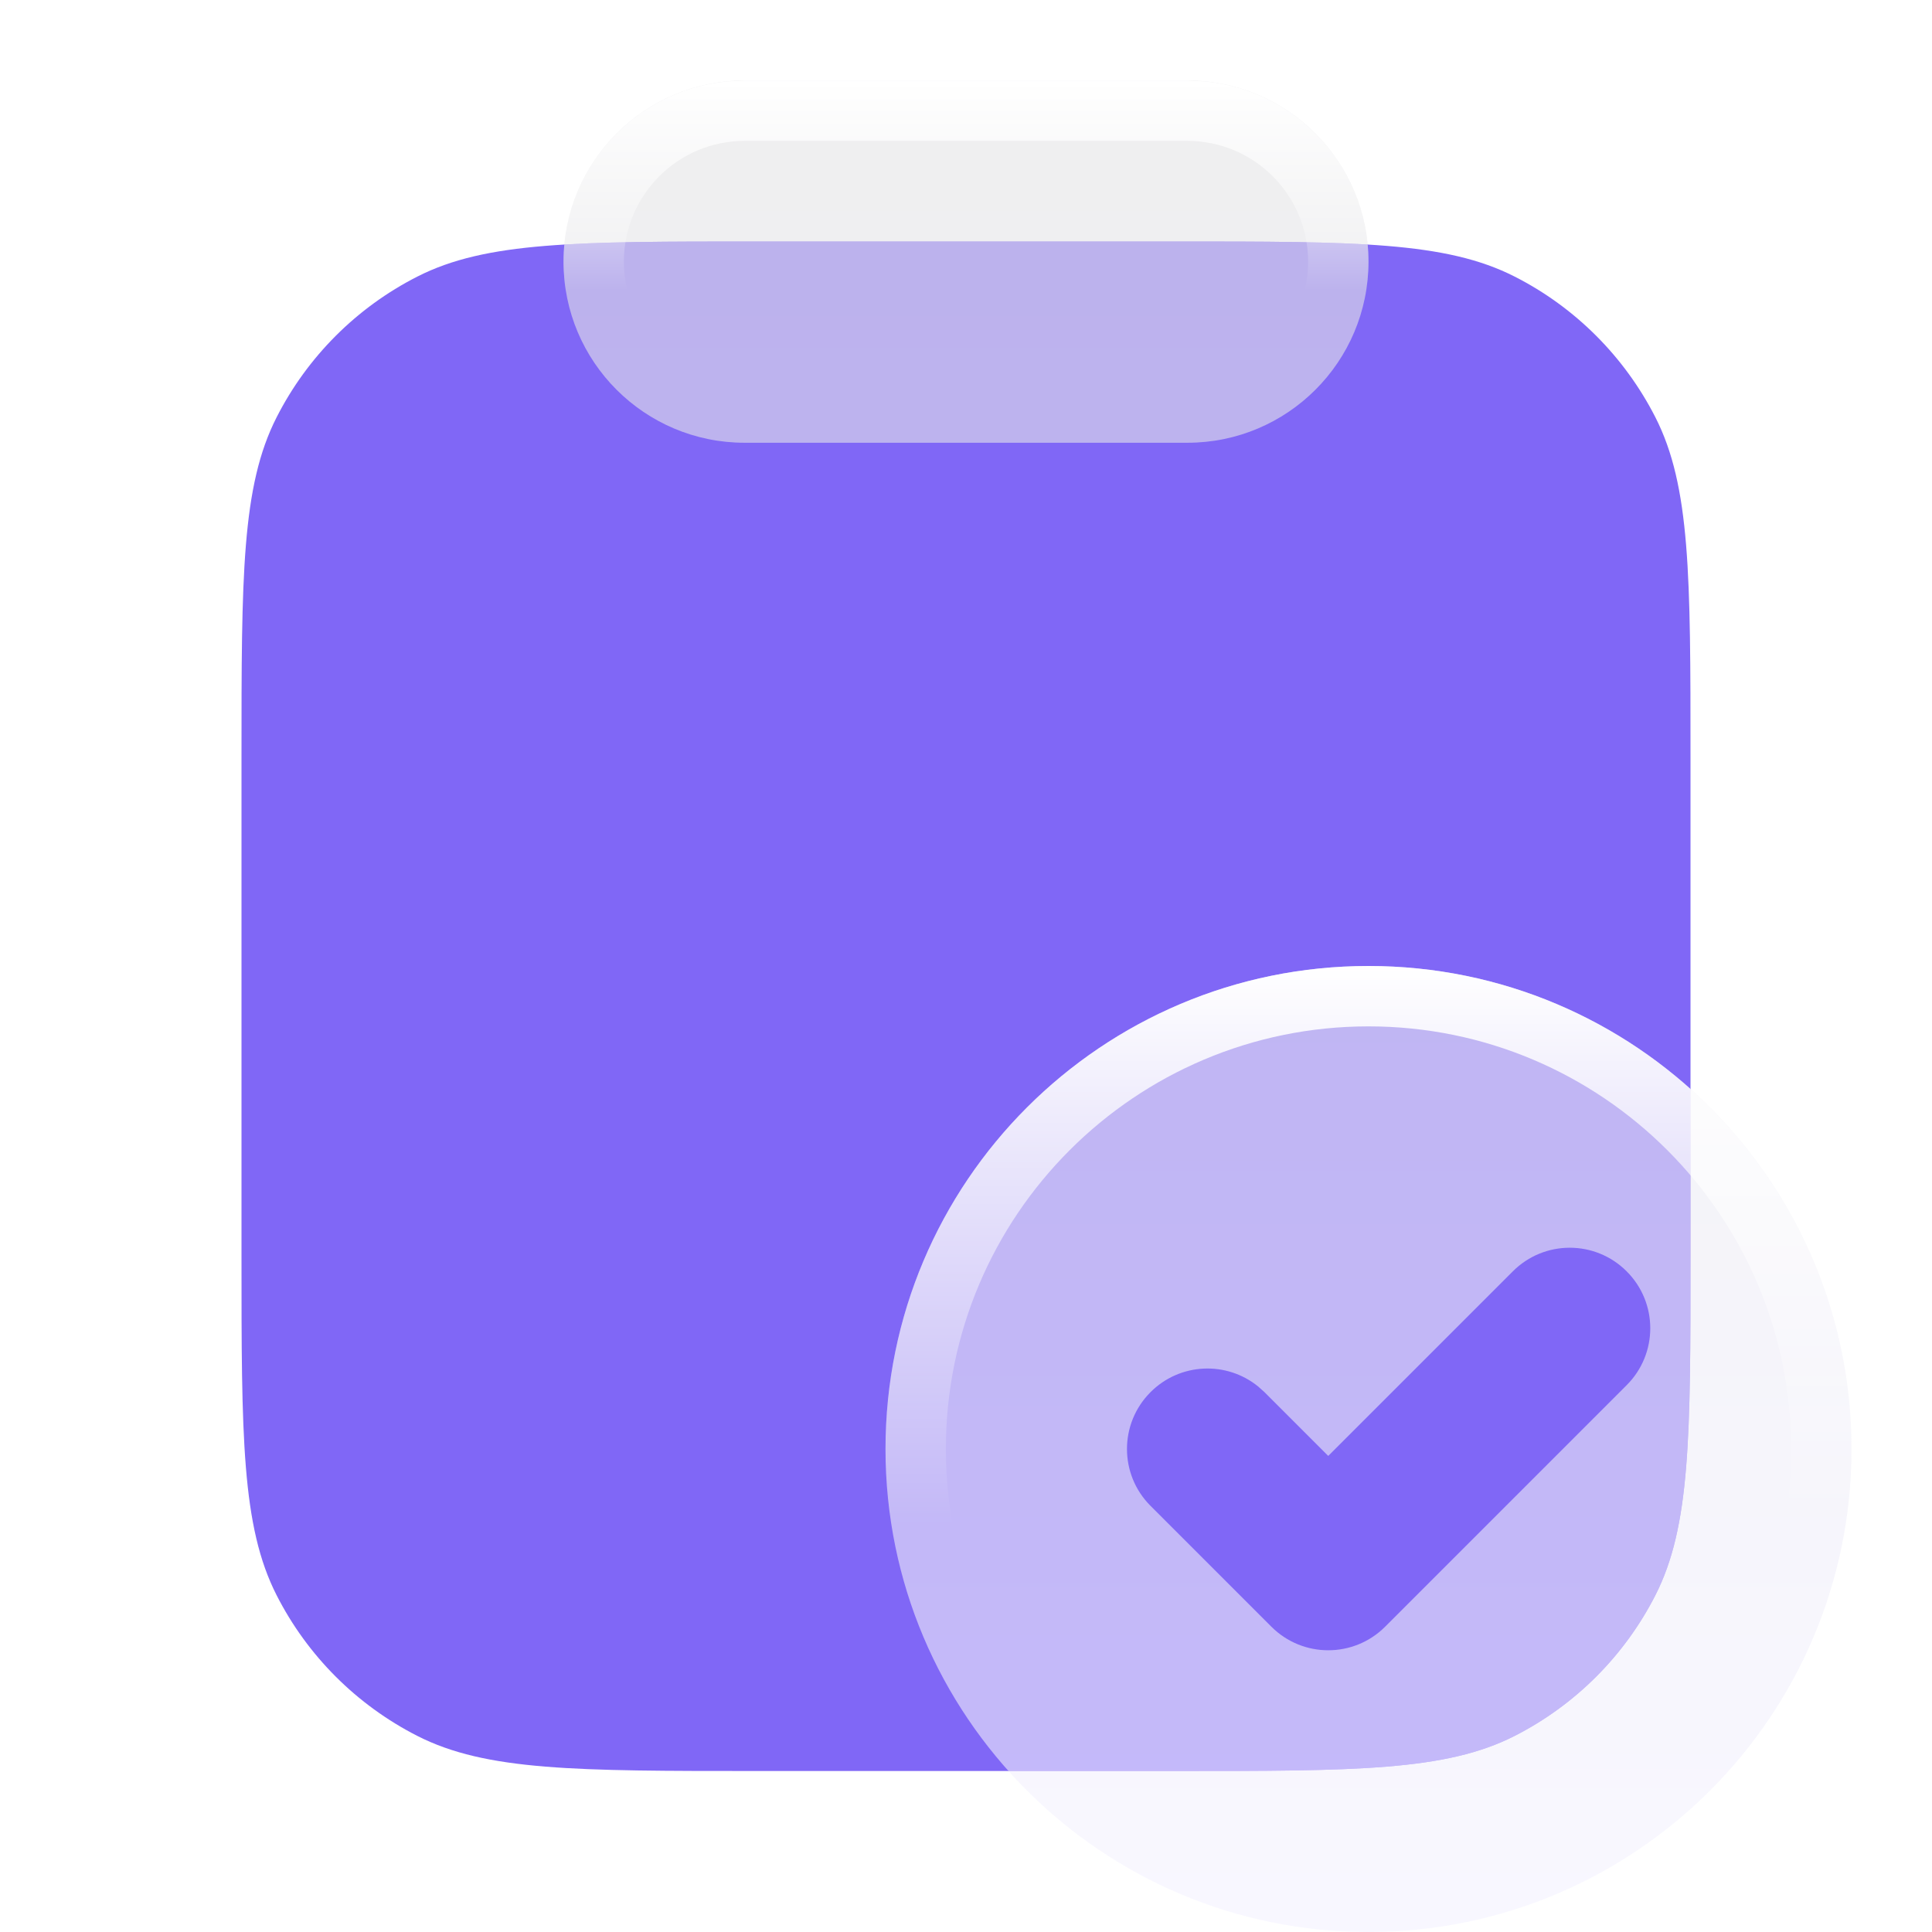
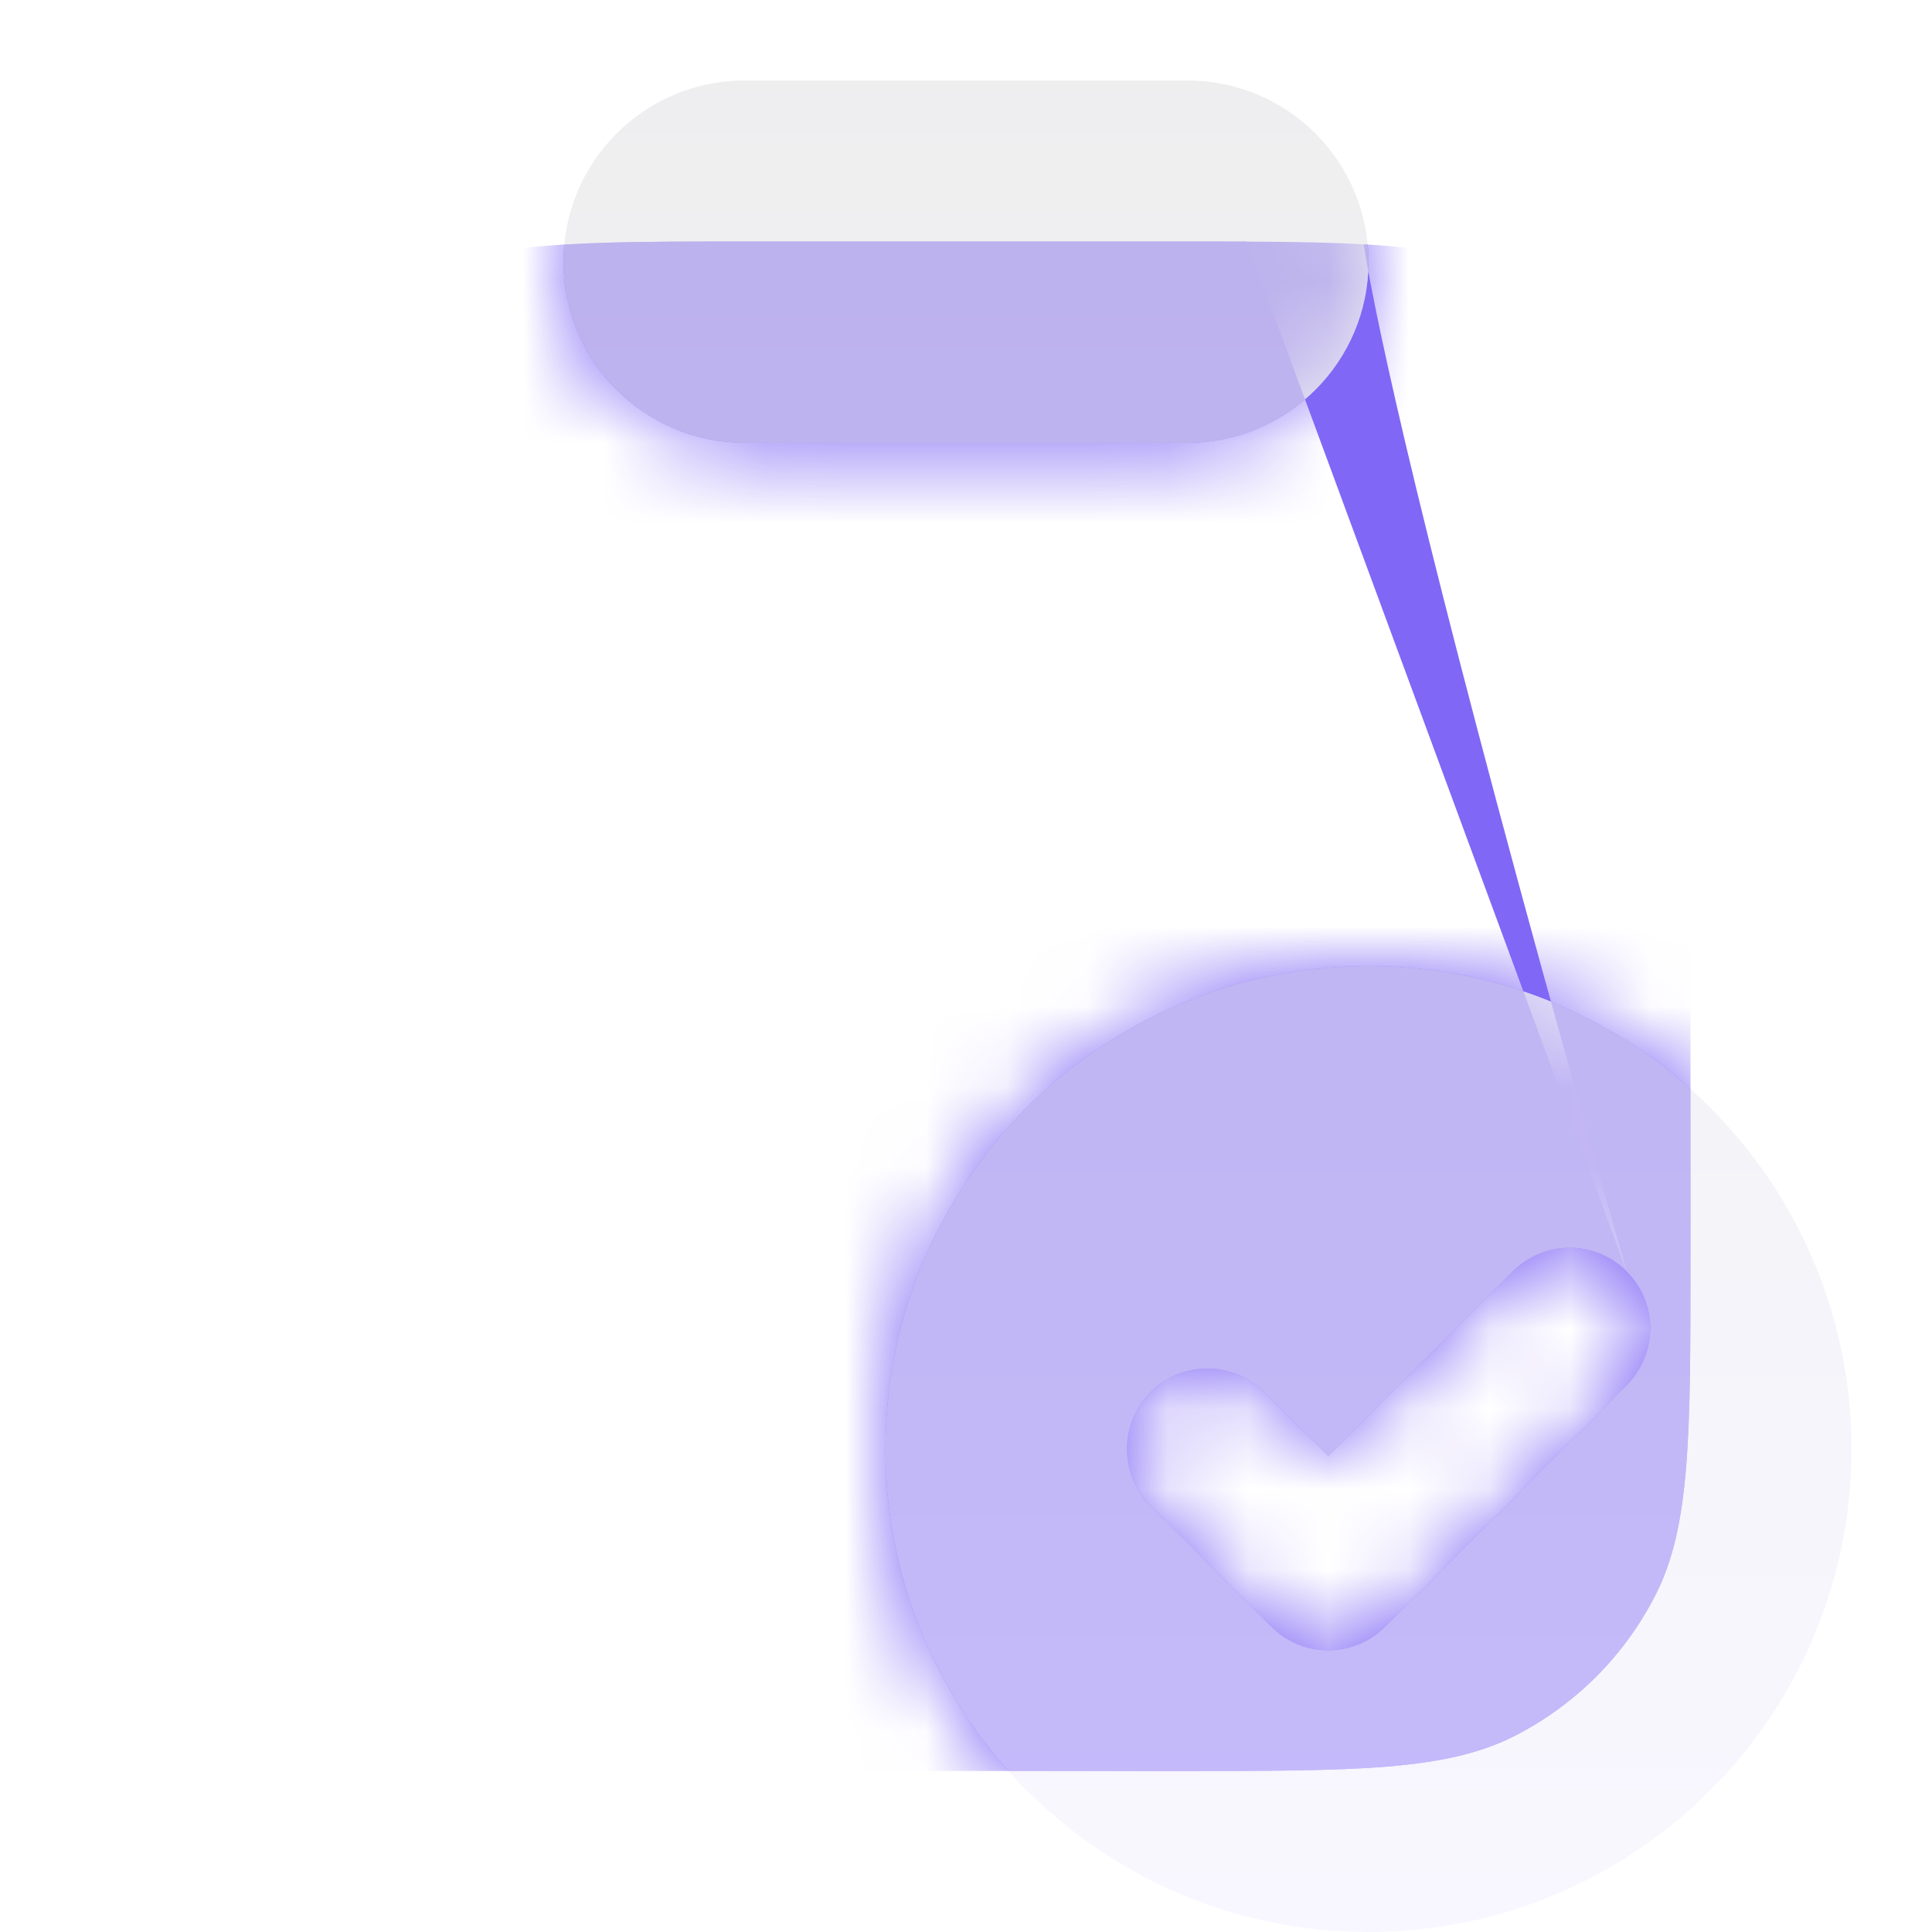
<svg xmlns="http://www.w3.org/2000/svg" width="32" height="32" style="" viewBox="0 0 24 24">
  <title>24 clipboard check</title>
  <g fill="none" class="nc-icon-wrapper">
    <path d="M3 9.4C3 7.16 3 6.04 3.436 5.184C3.819 4.431 4.431 3.819 5.184 3.436C6.04 3 7.16 3 9.4 3H14.6C16.84 3 17.96 3 18.816 3.436C19.569 3.819 20.18 4.431 20.564 5.184C21 6.04 21 7.16 21 9.4V15.6C21 17.84 21 18.96 20.564 19.816C20.18 20.569 19.569 21.18 18.816 21.564C17.96 22 16.84 22 14.6 22H9.4C7.16 22 6.04 22 5.184 21.564C4.431 21.18 3.819 20.569 3.436 19.816C3 18.96 3 17.84 3 15.6V9.4Z" fill="url(#yeuadopwyw9vz78iqzeg3ttfyn6hm7cn1752500502777-1606180_clipboard-check_existing_0_fndrmlvdd)" data-glass="origin" mask="url(#yeuadopwyw9vz78iqzeg3ttfyn6hm7cn1752500502777-1606180_clipboard-check_mask_mswo9lyck)" />
    <path d="M3 9.4C3 7.16 3 6.04 3.436 5.184C3.819 4.431 4.431 3.819 5.184 3.436C6.04 3 7.16 3 9.4 3H14.6C16.84 3 17.96 3 18.816 3.436C19.569 3.819 20.18 4.431 20.564 5.184C21 6.04 21 7.16 21 9.4V15.6C21 17.84 21 18.96 20.564 19.816C20.18 20.569 19.569 21.18 18.816 21.564C17.96 22 16.84 22 14.6 22H9.4C7.16 22 6.04 22 5.184 21.564C4.431 21.18 3.819 20.569 3.436 19.816C3 18.96 3 17.84 3 15.6V9.4Z" fill="url(#yeuadopwyw9vz78iqzeg3ttfyn6hm7cn1752500502777-1606180_clipboard-check_existing_0_fndrmlvdd)" data-glass="clone" filter="url(#yeuadopwyw9vz78iqzeg3ttfyn6hm7cn1752500502777-1606180_clipboard-check_filter_xn1mkqdzt)" clip-path="url(#yeuadopwyw9vz78iqzeg3ttfyn6hm7cn1752500502777-1606180_clipboard-check_clipPath_tbe3gx1pn)" />
    <path d="M17 12C20.314 12 23 14.686 23 18C23 21.314 20.314 24 17 24C13.686 24 11 21.314 11 18C11 14.686 13.686 12 17 12ZM20.207 15.793C19.817 15.402 19.183 15.402 18.793 15.793L16.5 18.086L15.707 17.293L15.631 17.225C15.238 16.904 14.659 16.927 14.293 17.293C13.902 17.683 13.902 18.317 14.293 18.707L15.793 20.207C16.183 20.598 16.817 20.598 17.207 20.207L20.207 17.207C20.598 16.817 20.598 16.183 20.207 15.793ZM14.75 1C15.993 1 17 2.007 17 3.25C17 4.493 15.993 5.5 14.75 5.5H9.25C8.007 5.5 7 4.493 7 3.25C7 2.007 8.007 1 9.25 1H14.75Z" fill="url(#yeuadopwyw9vz78iqzeg3ttfyn6hm7cn1752500502777-1606180_clipboard-check_existing_1_kaityt0lh)" data-glass="blur" />
-     <path d="M14.75 4.75V5.5H9.25V4.75H14.75ZM16.25 3.25C16.25 2.422 15.578 1.75 14.75 1.75H9.25C8.422 1.75 7.75 2.422 7.75 3.25C7.75 4.078 8.422 4.75 9.25 4.75V5.5C8.007 5.5 7 4.493 7 3.25C7 2.085 7.885 1.127 9.02 1.012L9.25 1H14.75L14.98 1.012C16.115 1.127 17 2.085 17 3.25C17 4.493 15.993 5.5 14.75 5.5V4.75C15.578 4.75 16.25 4.078 16.25 3.25Z" fill="url(#yeuadopwyw9vz78iqzeg3ttfyn6hm7cn1752500502777-1606180_clipboard-check_existing_2_rvc51udd9)" />
-     <path d="M17 12C20.314 12 23 14.686 23 18C23 21.314 20.314 24 17 24C13.686 24 11 21.314 11 18C11 14.686 13.686 12 17 12ZM17 12.75C14.101 12.75 11.75 15.101 11.75 18C11.75 20.899 14.101 23.25 17 23.25C19.899 23.25 22.25 20.899 22.25 18C22.25 15.101 19.899 12.75 17 12.75Z" fill="url(#yeuadopwyw9vz78iqzeg3ttfyn6hm7cn1752500502777-1606180_clipboard-check_existing_3_vq8b6aod3)" />
    <defs>
      <linearGradient id="yeuadopwyw9vz78iqzeg3ttfyn6hm7cn1752500502777-1606180_clipboard-check_existing_0_fndrmlvdd" x1="12" y1="3" x2="12" y2="22" gradientUnits="userSpaceOnUse">
        <stop stop-color="#8067f6" />
        <stop offset="1" stop-color="#8067f6" />
      </linearGradient>
      <linearGradient id="yeuadopwyw9vz78iqzeg3ttfyn6hm7cn1752500502777-1606180_clipboard-check_existing_1_kaityt0lh" x1="15" y1="1" x2="15" y2="24" gradientUnits="userSpaceOnUse">
        <stop stop-color="#E3E3E5" stop-opacity=".6" />
        <stop offset="1" stop-color="#f4f2ff" stop-opacity=".6" />
      </linearGradient>
      <linearGradient id="yeuadopwyw9vz78iqzeg3ttfyn6hm7cn1752500502777-1606180_clipboard-check_existing_2_rvc51udd9" x1="12" y1="1" x2="12" y2="3.606" gradientUnits="userSpaceOnUse">
        <stop stop-color="#fff" />
        <stop offset="1" stop-color="#fff" stop-opacity="0" />
      </linearGradient>
      <linearGradient id="yeuadopwyw9vz78iqzeg3ttfyn6hm7cn1752500502777-1606180_clipboard-check_existing_3_vq8b6aod3" x1="17" y1="12" x2="17" y2="18.949" gradientUnits="userSpaceOnUse">
        <stop stop-color="#fff" />
        <stop offset="1" stop-color="#fff" stop-opacity="0" />
      </linearGradient>
      <filter id="yeuadopwyw9vz78iqzeg3ttfyn6hm7cn1752500502777-1606180_clipboard-check_filter_xn1mkqdzt" x="-100%" y="-100%" width="400%" height="400%" filterUnits="objectBoundingBox" primitiveUnits="userSpaceOnUse">
        <feGaussianBlur stdDeviation="2" x="0%" y="0%" width="100%" height="100%" in="SourceGraphic" edgeMode="none" result="blur" />
      </filter>
      <clipPath id="yeuadopwyw9vz78iqzeg3ttfyn6hm7cn1752500502777-1606180_clipboard-check_clipPath_tbe3gx1pn">
-         <path d="M17 12C20.314 12 23 14.686 23 18C23 21.314 20.314 24 17 24C13.686 24 11 21.314 11 18C11 14.686 13.686 12 17 12ZM20.207 15.793C19.817 15.402 19.183 15.402 18.793 15.793L16.5 18.086L15.707 17.293L15.631 17.225C15.238 16.904 14.659 16.927 14.293 17.293C13.902 17.683 13.902 18.317 14.293 18.707L15.793 20.207C16.183 20.598 16.817 20.598 17.207 20.207L20.207 17.207C20.598 16.817 20.598 16.183 20.207 15.793ZM14.75 1C15.993 1 17 2.007 17 3.25C17 4.493 15.993 5.5 14.75 5.5H9.25C8.007 5.5 7 4.493 7 3.25C7 2.007 8.007 1 9.25 1H14.75Z" fill="url(#yeuadopwyw9vz78iqzeg3ttfyn6hm7cn1752500502777-1606180_clipboard-check_existing_1_kaityt0lh)" />
+         <path d="M17 12C20.314 12 23 14.686 23 18C23 21.314 20.314 24 17 24C13.686 24 11 21.314 11 18C11 14.686 13.686 12 17 12ZM20.207 15.793C19.817 15.402 19.183 15.402 18.793 15.793L16.5 18.086L15.707 17.293L15.631 17.225C15.238 16.904 14.659 16.927 14.293 17.293C13.902 17.683 13.902 18.317 14.293 18.707L15.793 20.207C16.183 20.598 16.817 20.598 17.207 20.207L20.207 17.207C20.598 16.817 20.598 16.183 20.207 15.793ZC15.993 1 17 2.007 17 3.25C17 4.493 15.993 5.5 14.75 5.5H9.25C8.007 5.5 7 4.493 7 3.25C7 2.007 8.007 1 9.25 1H14.75Z" fill="url(#yeuadopwyw9vz78iqzeg3ttfyn6hm7cn1752500502777-1606180_clipboard-check_existing_1_kaityt0lh)" />
      </clipPath>
      <mask id="yeuadopwyw9vz78iqzeg3ttfyn6hm7cn1752500502777-1606180_clipboard-check_mask_mswo9lyck">
-         <rect width="100%" height="100%" fill="#FFF" />
        <path d="M17 12C20.314 12 23 14.686 23 18C23 21.314 20.314 24 17 24C13.686 24 11 21.314 11 18C11 14.686 13.686 12 17 12ZM20.207 15.793C19.817 15.402 19.183 15.402 18.793 15.793L16.5 18.086L15.707 17.293L15.631 17.225C15.238 16.904 14.659 16.927 14.293 17.293C13.902 17.683 13.902 18.317 14.293 18.707L15.793 20.207C16.183 20.598 16.817 20.598 17.207 20.207L20.207 17.207C20.598 16.817 20.598 16.183 20.207 15.793ZM14.75 1C15.993 1 17 2.007 17 3.25C17 4.493 15.993 5.5 14.75 5.5H9.25C8.007 5.5 7 4.493 7 3.25C7 2.007 8.007 1 9.25 1H14.75Z" fill="#000" />
      </mask>
    </defs>
  </g>
</svg>